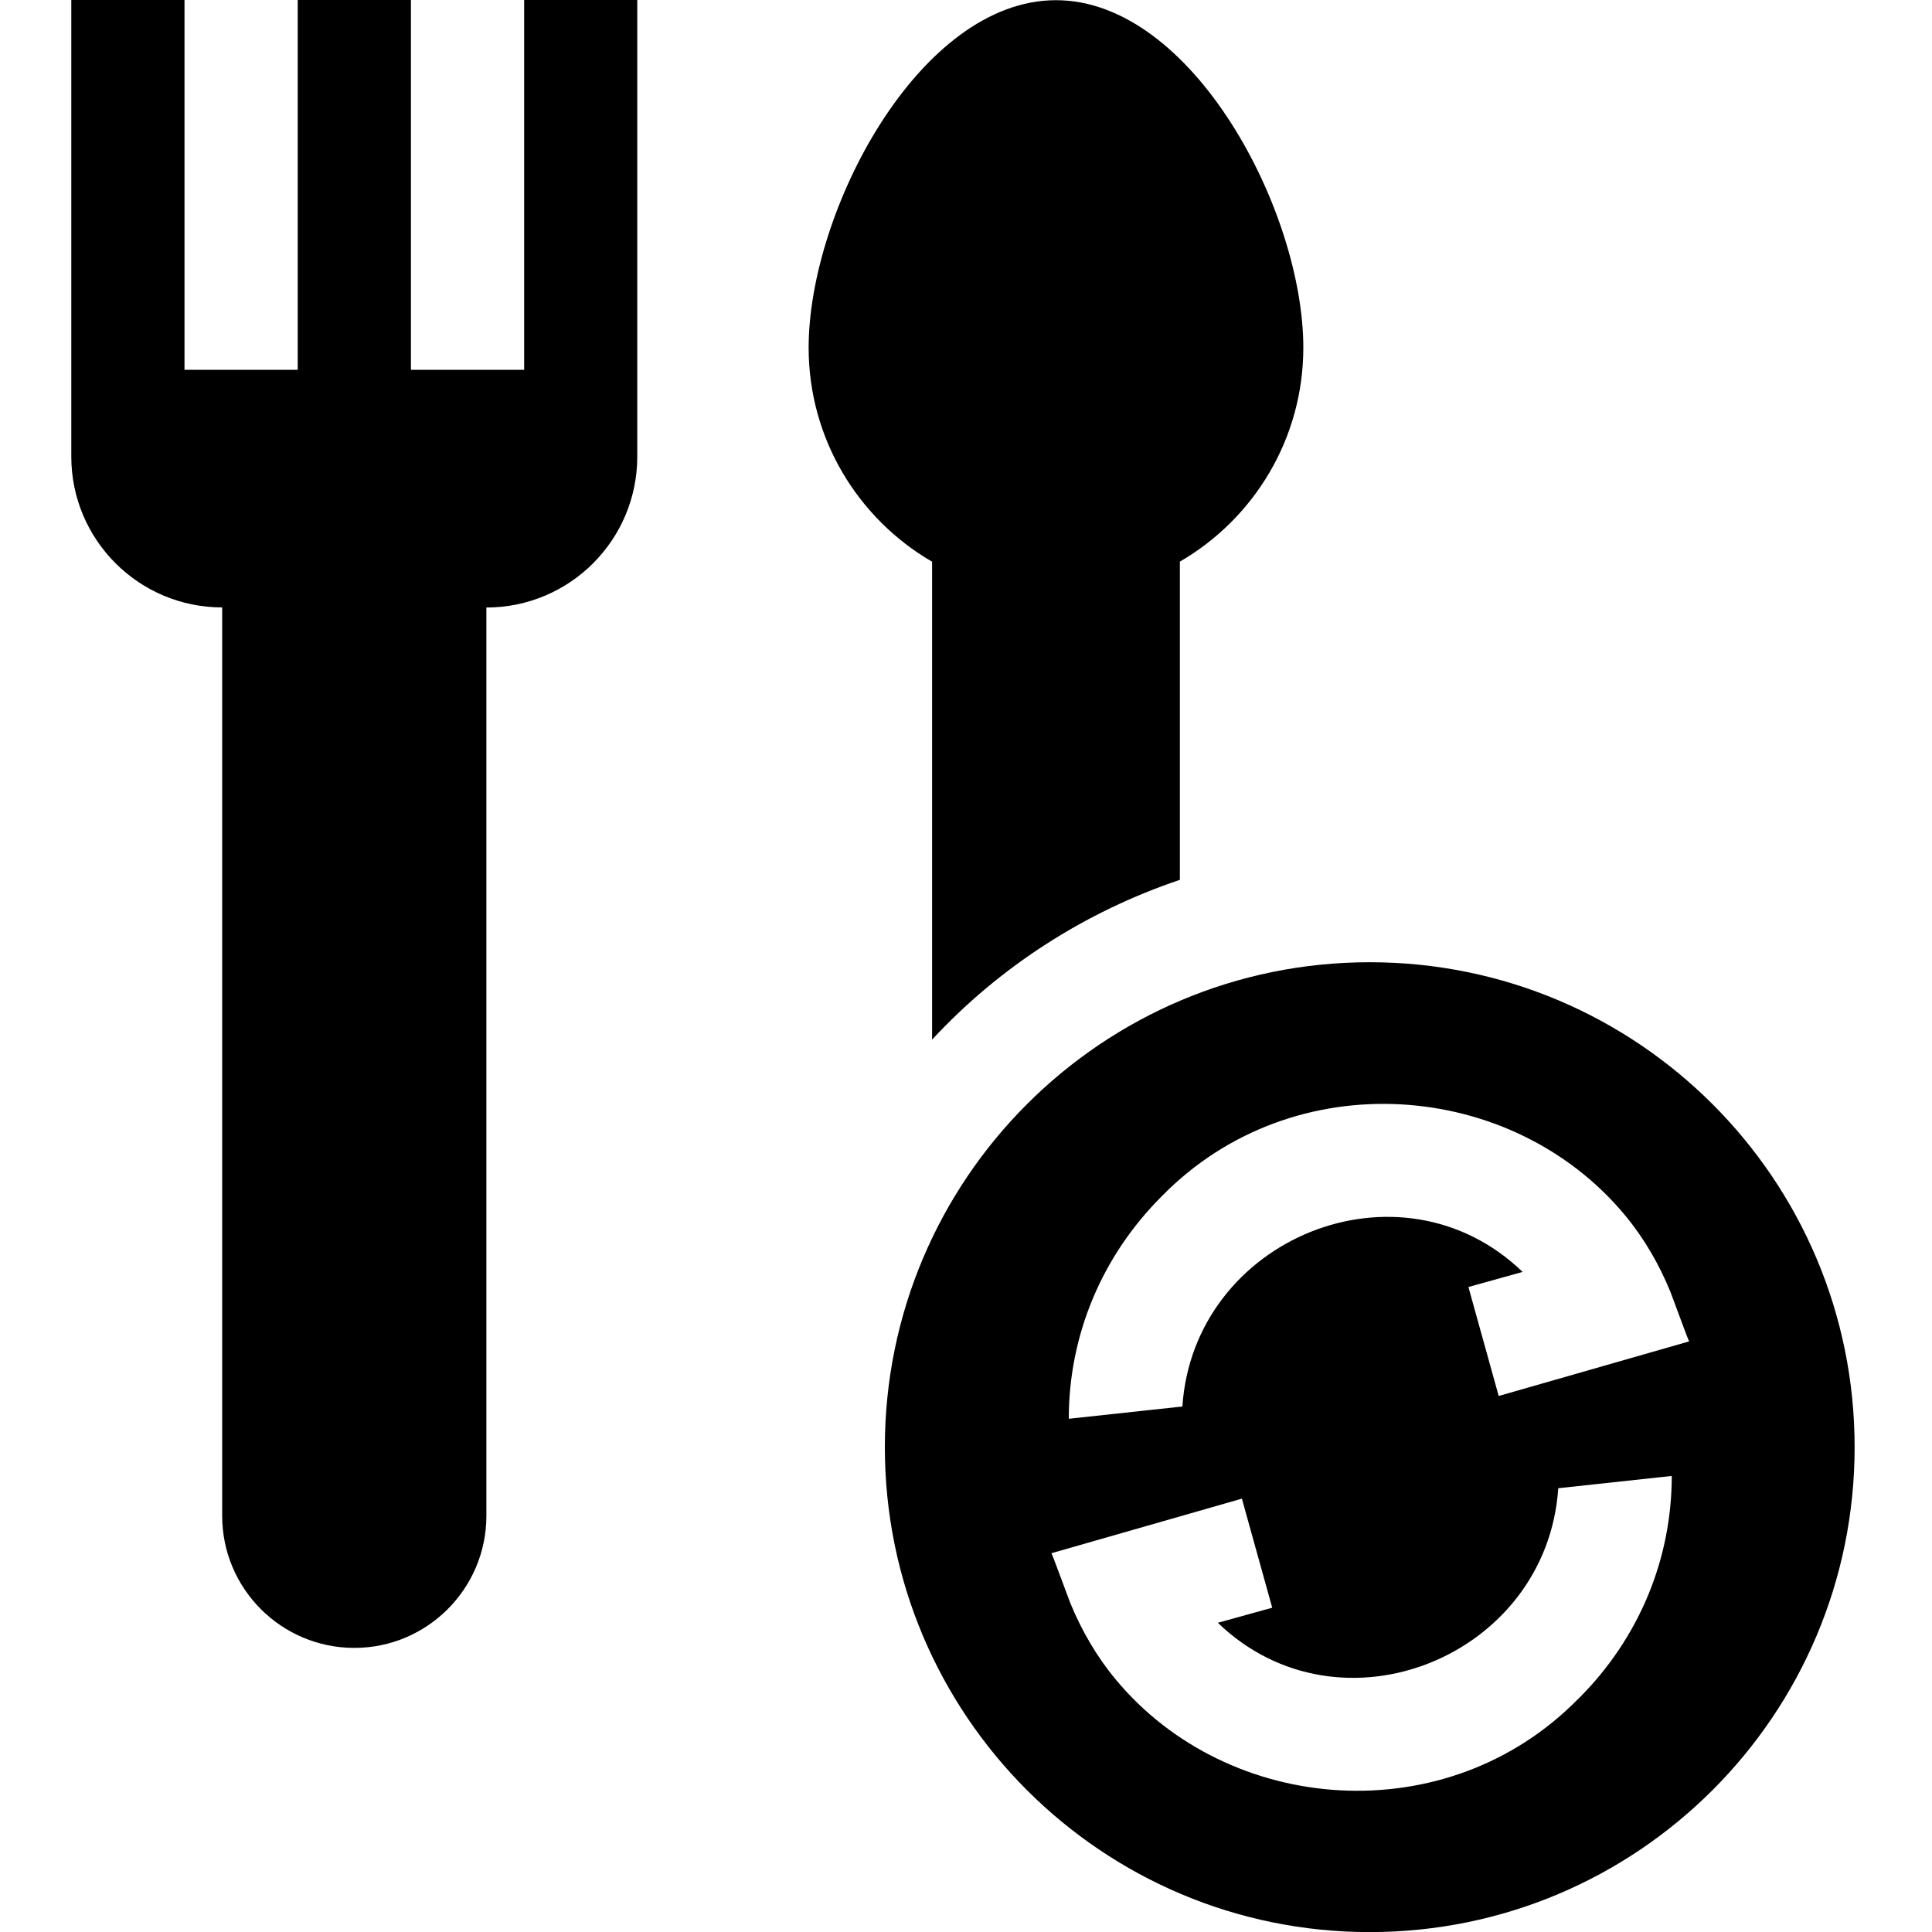
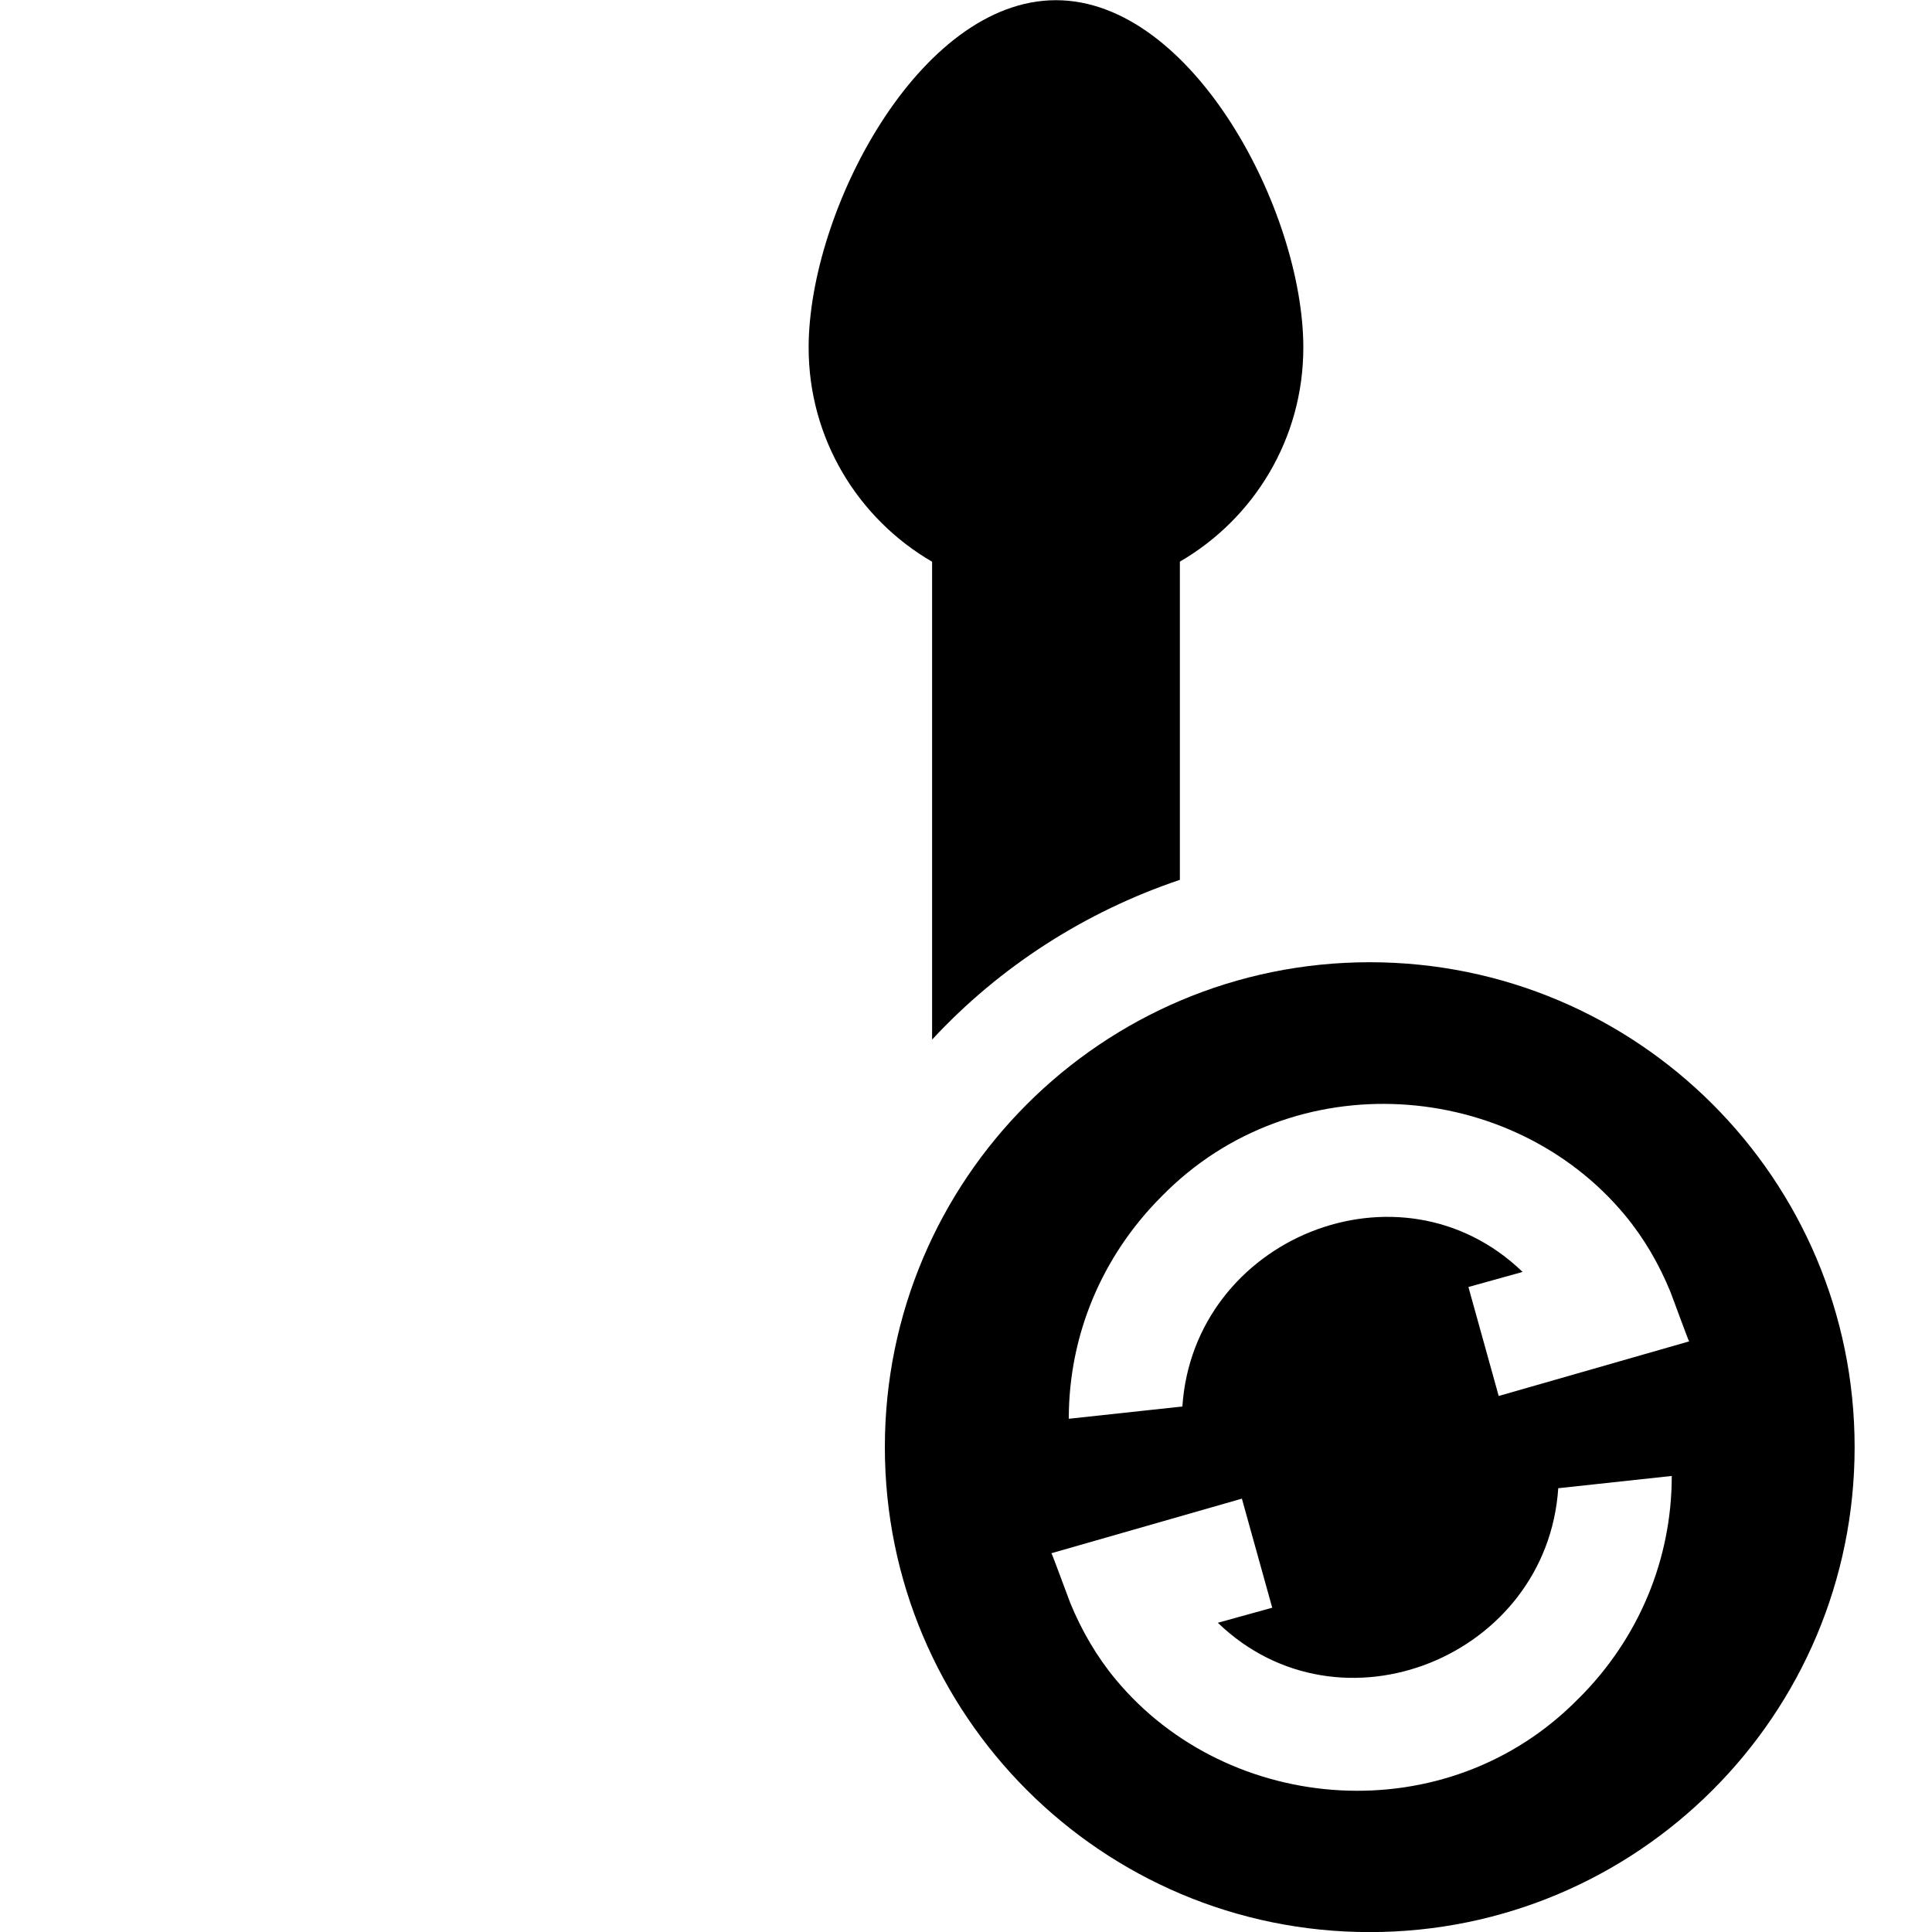
<svg xmlns="http://www.w3.org/2000/svg" width="20" height="20" viewBox="0 0 20 20" fill="none">
  <g clip-path="url(#clip0_1036_32865)">
-     <path d="M5.426 0V3.828H4.254V0H3.082V3.828H1.91V0H0.738V4.726C0.738 5.589 1.438 6.288 2.3 6.288V15.692C2.3 16.446 2.913 17.059 3.668 17.059C4.422 17.059 5.035 16.446 5.035 15.692V6.289C5.898 6.289 6.597 5.589 6.597 4.727V0H5.426Z" fill="#0069DC" style="fill:#0069DC;fill:color(display-p3 0 0.412 0.863);fill-opacity:1;" />
    <path d="M13.492 3.598C13.492 4.544 12.979 5.37 12.214 5.814V9.108C11.237 9.437 10.351 10.004 9.649 10.762V5.815C8.885 5.371 8.371 4.545 8.371 3.599C8.371 2.184 9.517 0.002 10.931 0.002C12.345 0.002 13.492 2.184 13.492 3.599V3.598Z" fill="#0069DC" style="fill:#0069DC;fill:color(display-p3 0 0.412 0.863);fill-opacity:1;" />
    <path d="M14.179 9.961C11.408 9.961 9.16 12.208 9.16 14.981C9.16 17.754 11.408 20.001 14.179 20.001C16.951 20.001 19.199 17.754 19.199 14.981C19.199 12.208 16.952 9.961 14.179 9.961ZM16.344 17.58C14.983 18.974 12.718 18.793 11.55 17.386C11.352 17.148 11.196 16.878 11.079 16.593C11.062 16.552 10.89 16.079 10.884 16.079L12.856 15.514C12.954 15.866 13.072 16.29 13.17 16.643L12.607 16.799C13.876 18.022 16.015 17.148 16.131 15.406L17.306 15.279C17.306 16.143 16.965 16.961 16.344 17.581V17.58ZM15.515 14.453C15.417 14.1 15.299 13.676 15.201 13.323L15.762 13.167C14.495 11.944 12.356 12.818 12.24 14.56L11.064 14.687C11.064 13.823 11.405 13.005 12.025 12.385C13.387 10.992 15.653 11.172 16.821 12.579C17.019 12.817 17.175 13.087 17.292 13.373C17.309 13.414 17.48 13.886 17.486 13.886L15.515 14.451V14.453Z" fill="#1EC83C" style="fill:#1EC83C;fill:color(display-p3 0.118 0.784 0.235);fill-opacity:1;" />
  </g>
  <defs>
    <clipPath id="clip0_1036_32865">
      <rect width="20" height="20" fill="white" style="fill:white;fill-opacity:1;" />
    </clipPath>
  </defs>
</svg>